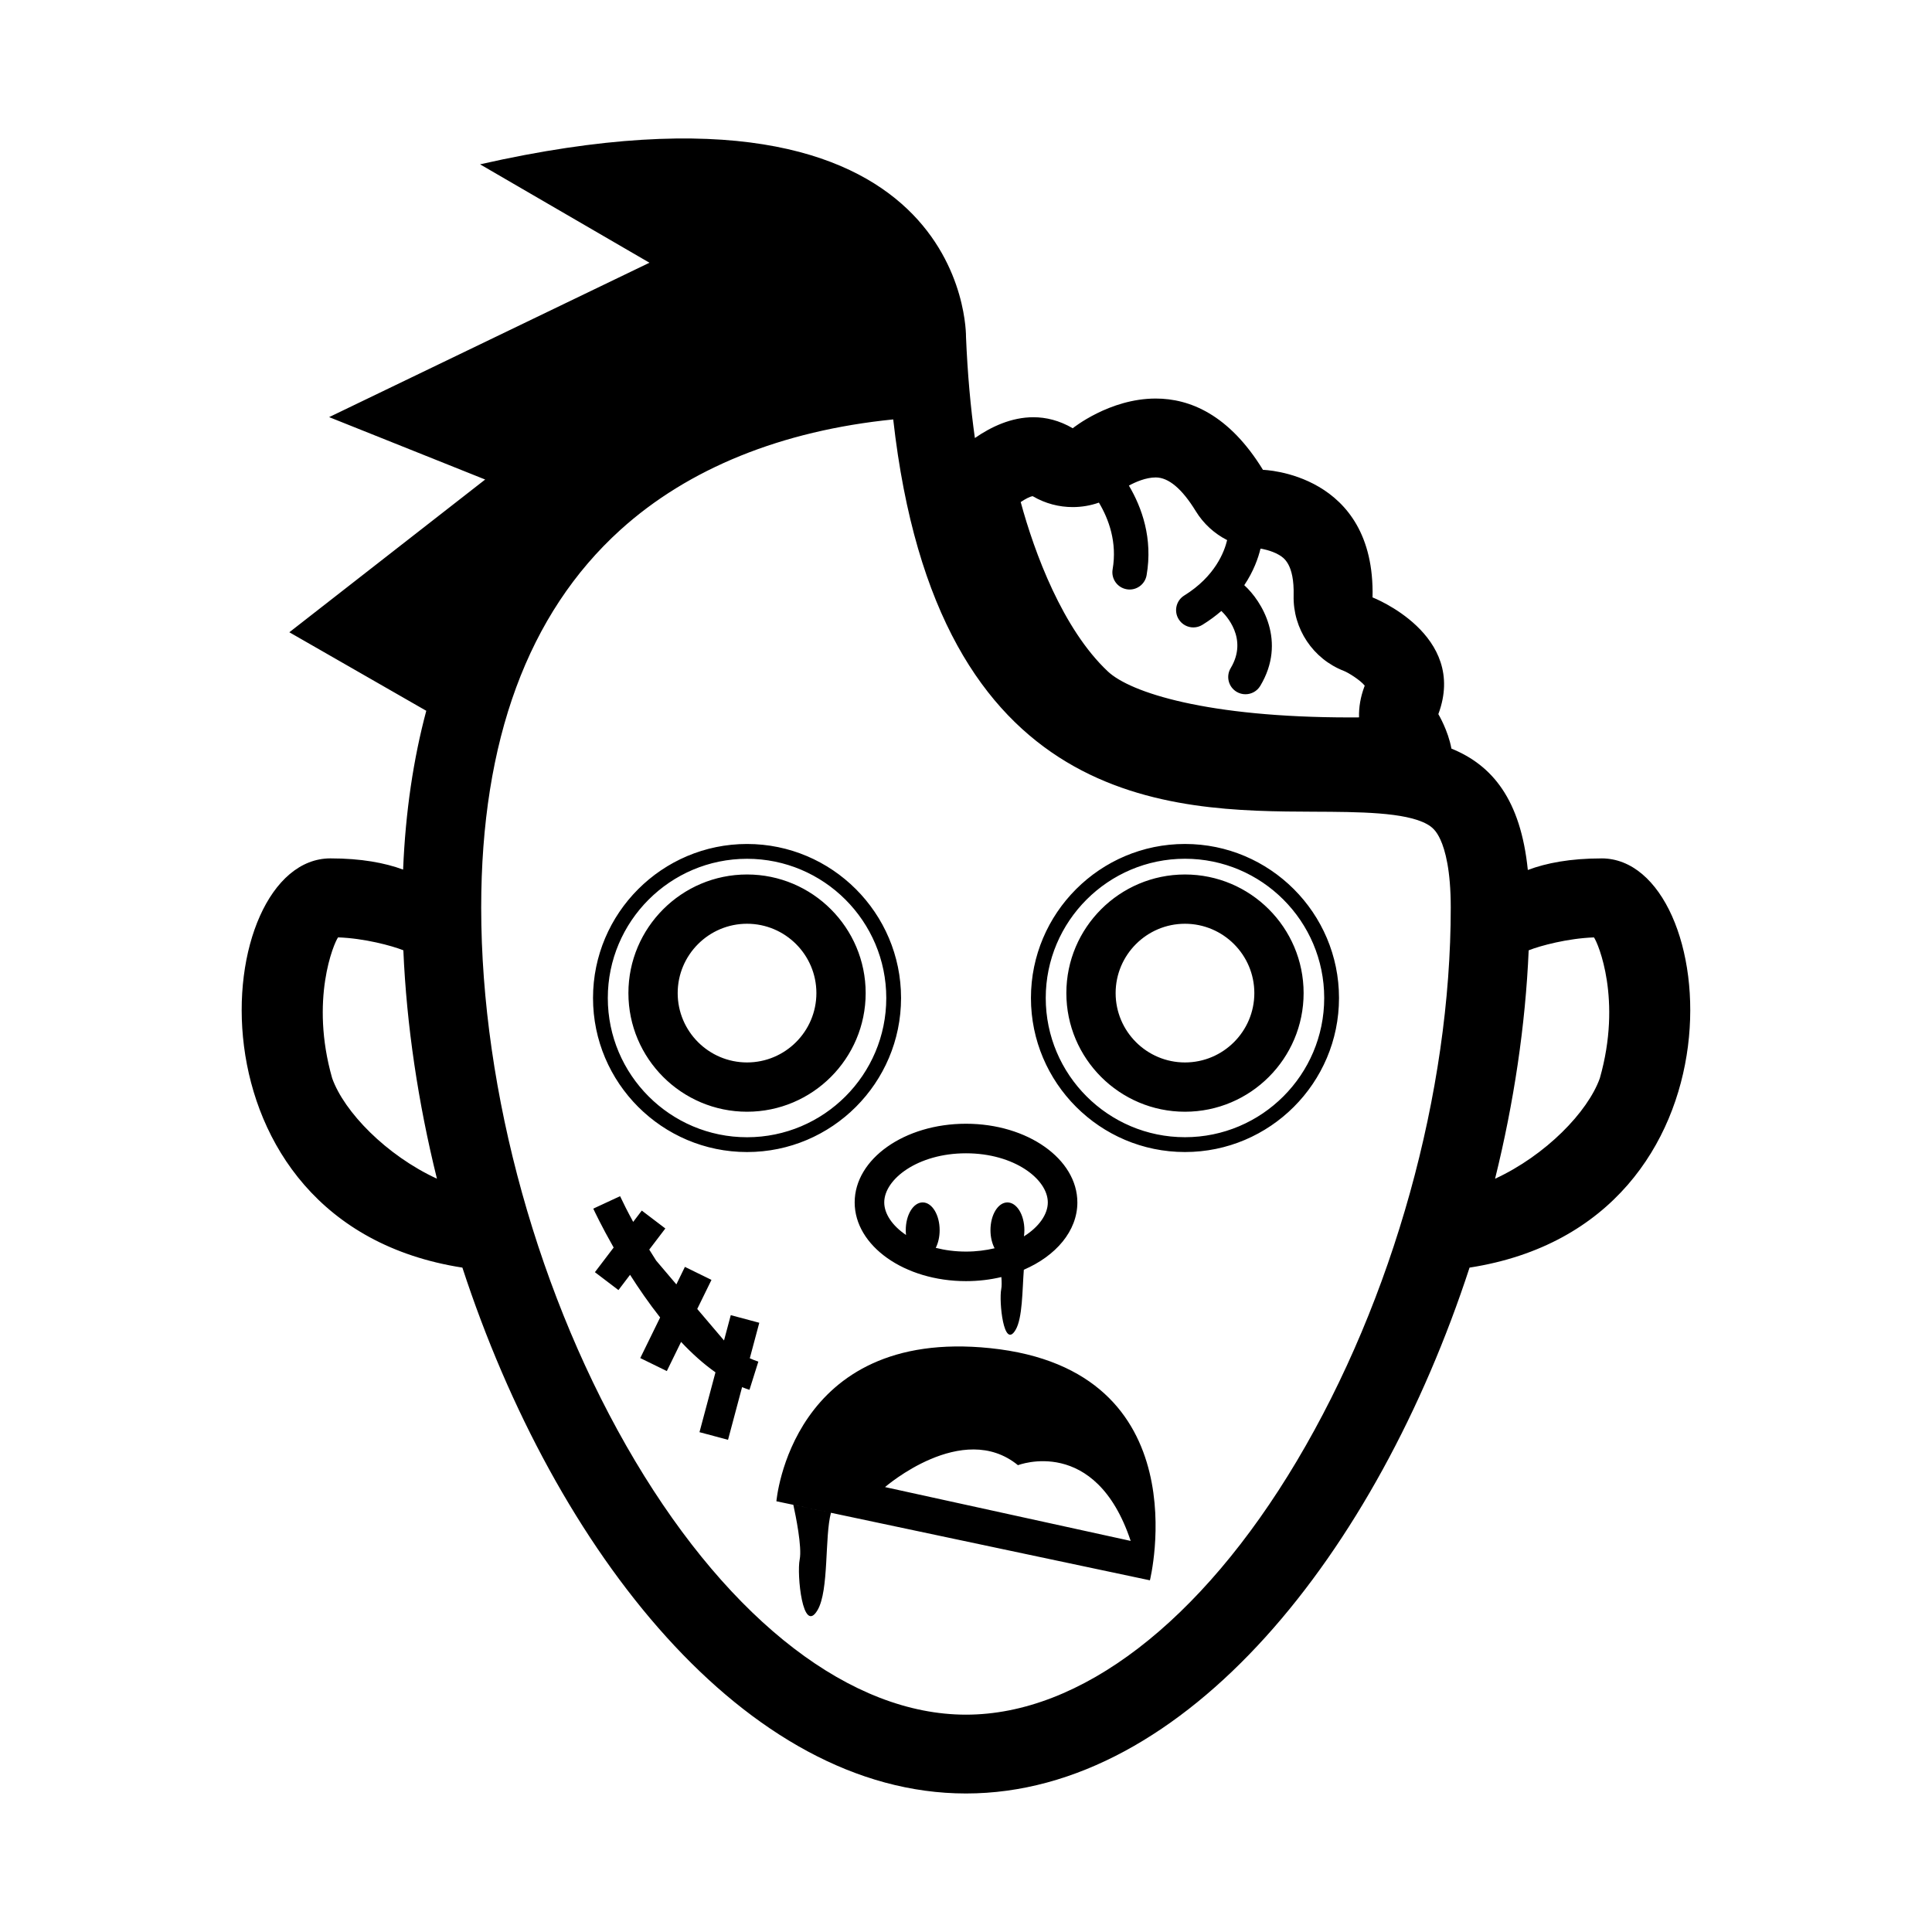
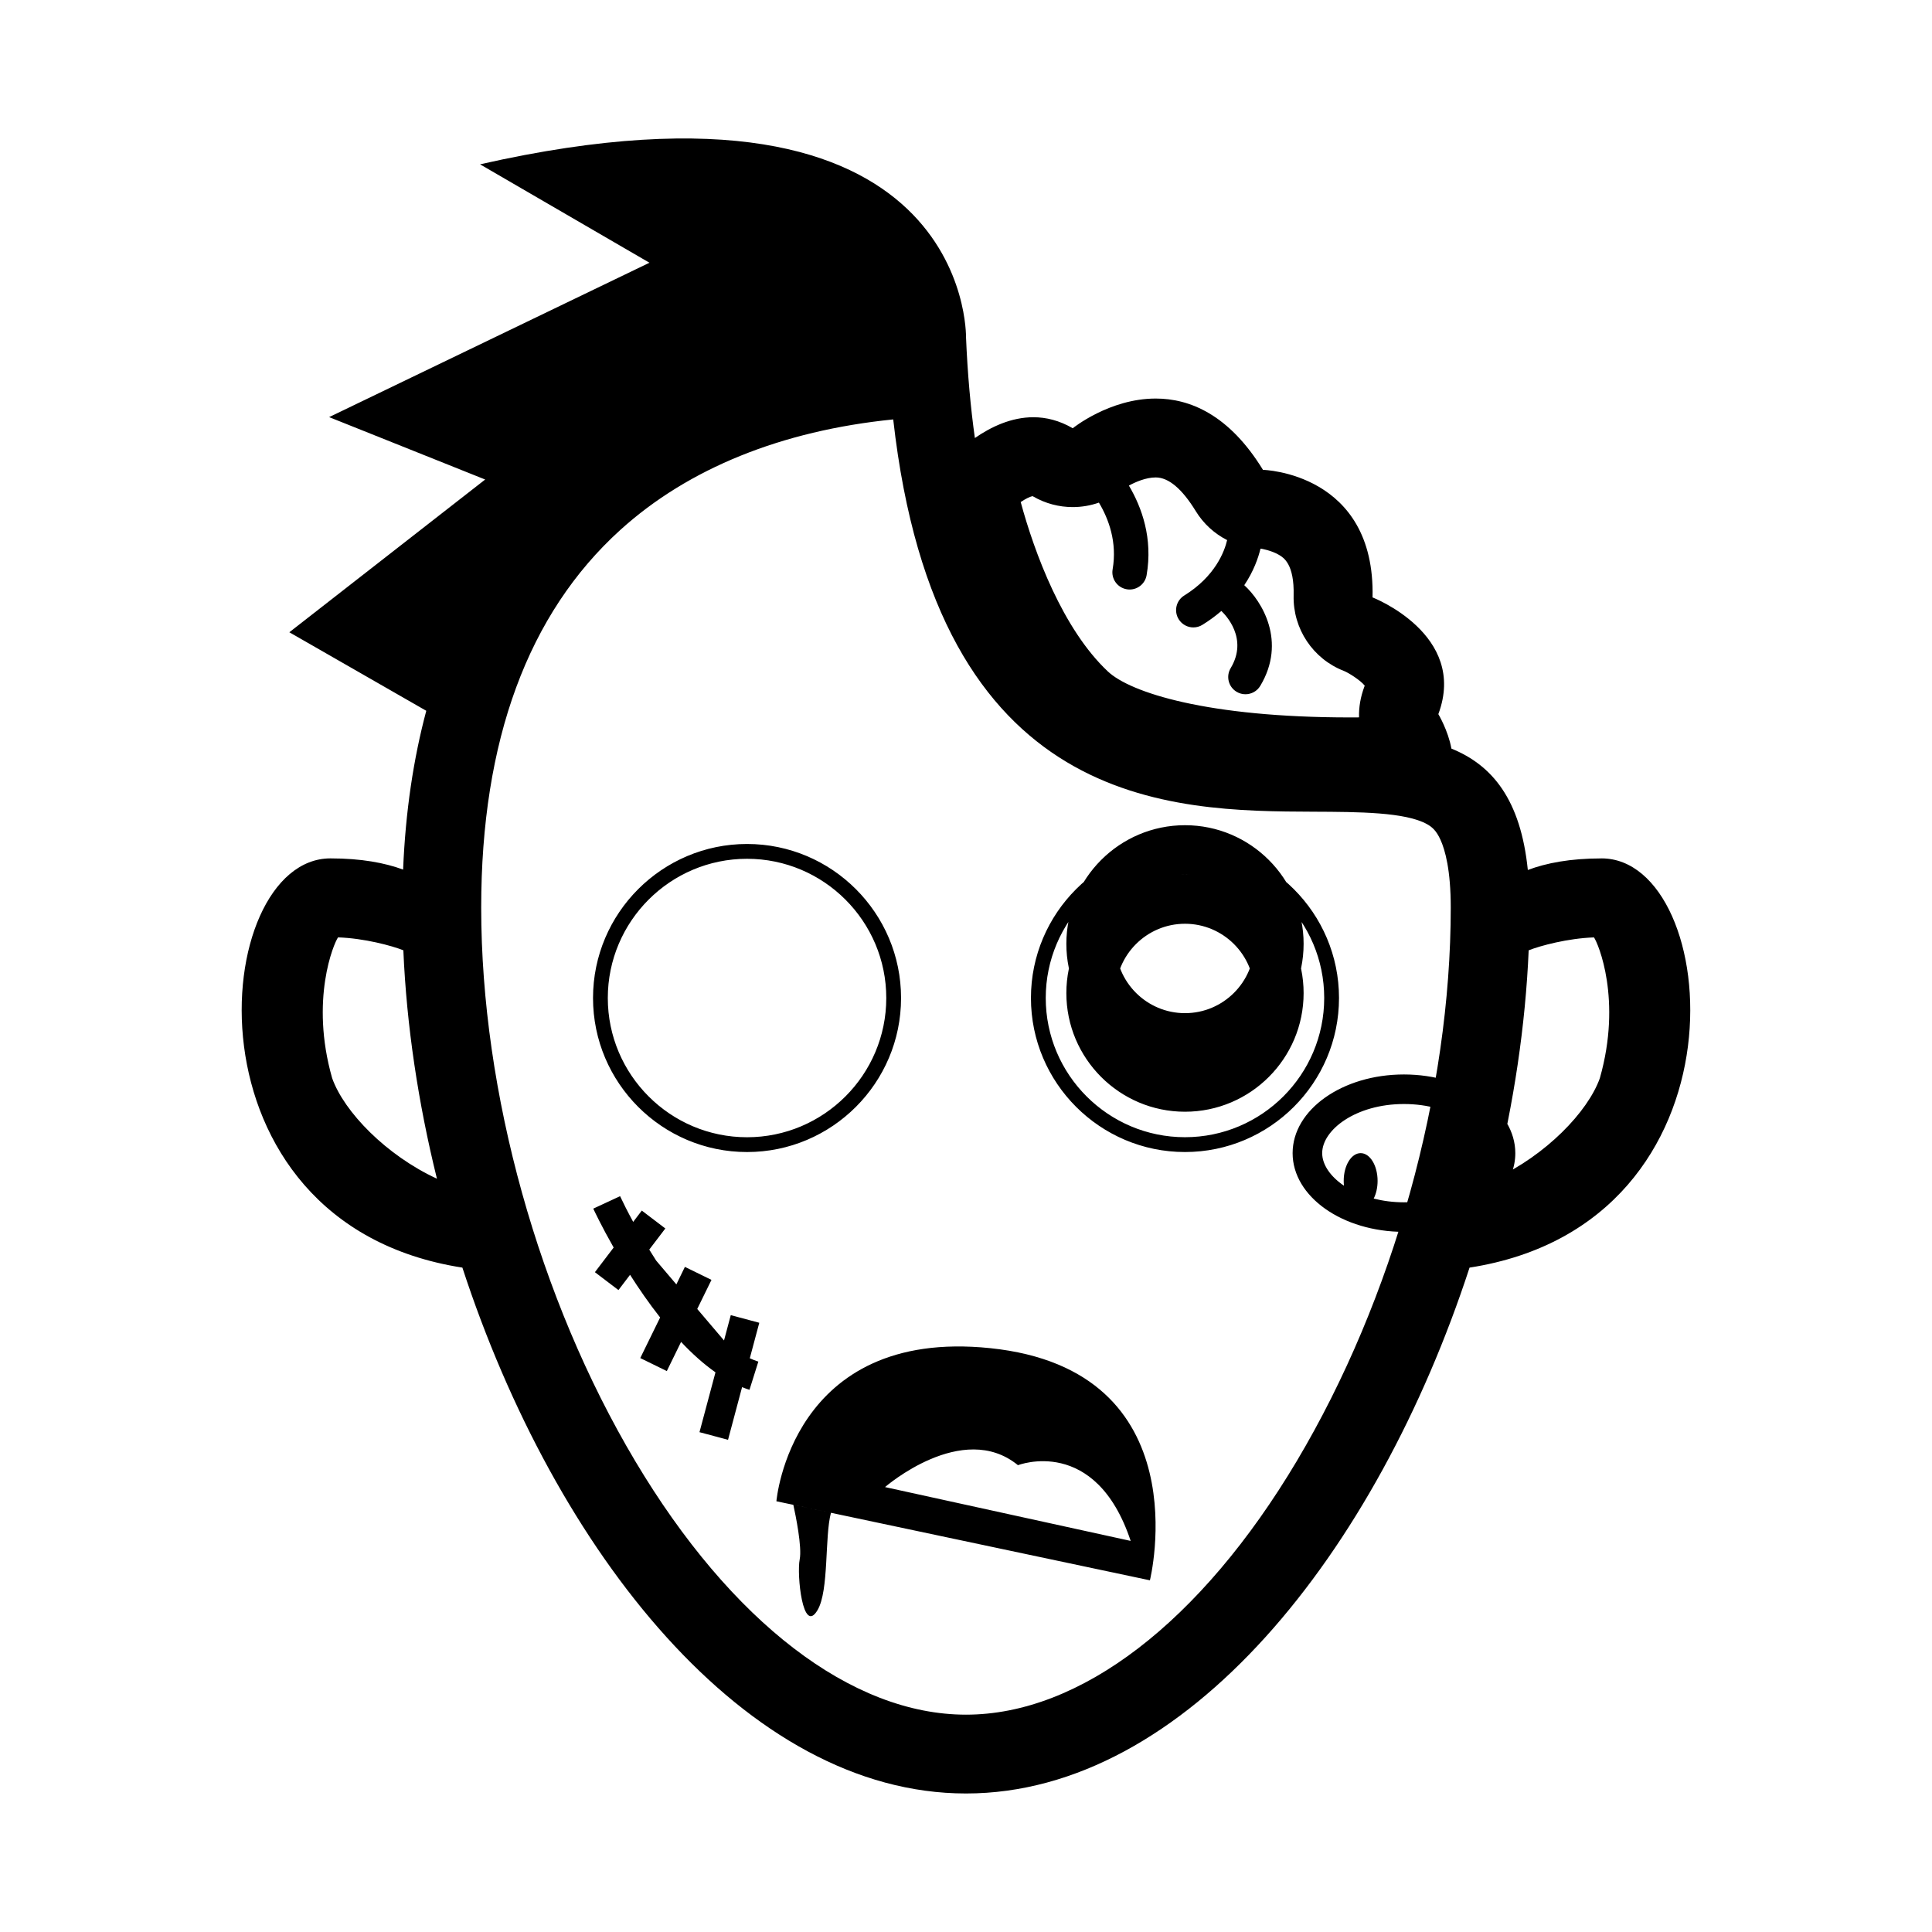
<svg xmlns="http://www.w3.org/2000/svg" fill="#000000" width="800px" height="800px" version="1.1" viewBox="144 144 512 512">
-   <path d="m458.03 367.66c-22.504 0-40.82 18.312-40.82 40.82 0 22.504 18.312 40.82 40.82 40.82 22.504 0 40.82-18.312 40.82-40.82s-18.32-40.82-40.82-40.82zm0 77.711c-20.344 0-36.898-16.551-36.898-36.895s16.555-36.898 36.898-36.898c20.348 0 36.898 16.555 36.898 36.898 0 20.348-16.551 36.895-36.898 36.895zm110.39-73.883c-8.293 0-14.652 1.223-19.531 3.066-1.91-18.738-9.465-27.785-20.25-32.168-0.871-4.812-3.465-9.133-3.465-9.133 7.879-21.125-17.438-30.934-17.438-30.934 0.785-33.086-29.039-33.805-29.039-33.805-8.992-14.66-19.406-18.895-28.418-18.895-12.289 0-21.992 7.871-21.992 7.871-3.559-2.074-7.074-2.918-10.438-2.918-5.805 0-11.16 2.504-15.496 5.508-1.137-8.066-1.941-16.957-2.352-26.773 0 0 1.379-75.254-128.78-45.758l44.891 26.078-84.887 40.914 41.352 16.539-51.898 40.477 36.289 20.812c-3.394 12.691-5.508 26.691-6.141 42.082-4.848-1.789-11.113-2.969-19.262-2.969-32.023 0-40.699 96.68 34.973 108.45 24.598 75.25 75.113 139.36 133.46 139.36 58.34 0 108.86-64.113 133.45-139.36 75.676-11.762 66.992-108.45 34.977-108.45zm-336.4 58.223c-5.926-20.793 0.457-35.766 1.57-37.297 6.914 0.23 14.262 2.207 17.301 3.422 0.855 19.941 3.93 40.43 8.902 60.531-13.406-6.188-24.594-17.695-27.773-26.656zm185.65-154.22c0.031 0.016 0.059 0.031 0.09 0.051 3.269 1.906 6.906 2.84 10.523 2.84 2.359 0 4.707-0.398 6.941-1.184 2.602 4.359 4.871 10.496 3.633 17.68-0.43 2.488 1.238 4.852 3.727 5.281 0.262 0.047 0.523 0.07 0.777 0.07 2.188 0 4.117-1.57 4.5-3.793 1.691-9.766-1.258-17.949-4.691-23.75 1.723-0.938 4.488-2.16 7.109-2.16 3.406 0 6.977 3.004 10.609 8.926 2.039 3.332 4.941 5.961 8.316 7.68-0.719 3.047-3.168 9.609-11.359 14.68-2.152 1.328-2.812 4.144-1.48 6.293 0.867 1.395 2.363 2.168 3.883 2.168 0.828 0 1.652-0.223 2.41-0.691 1.883-1.164 3.547-2.402 5.012-3.668 1.094 1.023 7.199 7.273 2.473 15.148-1.301 2.168-0.594 4.973 1.57 6.273 0.734 0.438 1.547 0.648 2.344 0.648 1.559 0 3.066-0.789 3.926-2.215 7.047-11.754 0.434-22.461-4.238-26.684 2.484-3.707 3.703-7.203 4.301-9.68 0.047 0 0.09 0.004 0.137 0.004 0.02 0 2.676 0.418 4.746 1.633 1.223 0.719 4.102 2.41 3.898 10.793-0.207 8.805 5.129 16.797 13.34 19.977 1.145 0.438 4.367 2.453 5.5 3.894-0.031 0.074-0.059 0.16-0.09 0.25-1.012 2.707-1.496 5.457-1.414 8.16-0.777 0.004-1.578 0.012-2.394 0.012-37.816 0-58.215-6.574-64.191-12.203-11.941-11.234-19.418-31.379-23.078-44.875 1.277-0.852 2.406-1.434 3.172-1.559zm70 255.69c-25.453 42.723-57.406 67.223-87.672 67.223s-62.219-24.5-87.672-67.223c-25.547-42.891-40.805-97.719-40.805-146.66 0-44.25 12.41-77.926 36.879-100.09 18.035-16.328 42.785-26.305 72.312-29.281 11.633 103.55 73.562 103.8 111.47 103.96 11.914 0.051 24.238 0.102 29.98 3.293 1.367 0.754 2.488 1.75 3.57 4.125 1.25 2.731 2.731 8.066 2.731 17.984 0.008 48.953-15.25 103.78-40.797 146.67zm80.309-101.46c-3.18 8.957-14.367 20.469-27.77 26.656 4.973-20.102 8.051-40.598 8.906-60.531 3.039-1.215 10.387-3.188 17.301-3.422 1.105 1.535 7.484 16.504 1.562 37.297zm-222.76 64.828-2.516 9.406c0.754 0.344 1.512 0.648 2.266 0.887l-2.348 7.473c-0.656-0.207-1.309-0.441-1.961-0.711l-3.723 13.957-7.566-2.019 4.238-15.859c-3.188-2.242-6.242-5.008-9.117-8.062l-3.777 7.727-7.039-3.445 5.266-10.758c-2.957-3.754-5.637-7.644-7.969-11.309l-3.078 4.047-6.238-4.742 4.969-6.531c-3.219-5.656-5.16-9.785-5.402-10.309l7.106-3.301c0.84 1.805 2.023 4.152 3.473 6.812l2.281-2.996 6.238 4.742-4.262 5.598c0.59 0.957 1.195 1.934 1.828 2.91l5.356 6.309 2.266-4.641 7.039 3.449-3.773 7.703 7.098 8.348 1.789-6.707zm61.168 6.723c-52.785-5.445-56.633 40.578-56.633 40.578l4.492 0.945 9.969 2.109 84.523 17.895c0.004 0 13.824-55.734-42.352-61.527zm-27.844 36.82s20.512-17.836 35.227-5.801c0 0 20.512-8.02 29.871 20.066zm-36.566-88.789c22.504 0 40.812-18.312 40.812-40.82 0-22.504-18.309-40.82-40.812-40.82-22.504 0-40.82 18.312-40.82 40.82 0 22.508 18.312 40.82 40.82 40.82zm0-77.715c20.344 0 36.895 16.555 36.895 36.898s-16.555 36.895-36.895 36.895c-20.348 0-36.902-16.551-36.902-36.895-0.004-20.34 16.551-36.898 36.902-36.898zm12.266 171.21 9.969 2.109c-1.699 6.301-0.484 20.582-3.551 25.785-3.949 6.715-5.531-9.477-4.734-13.422 0.656-3.269-1.062-11.664-1.684-14.473zm103.79-167.05c-17.332 0-31.438 14.102-31.438 31.434 0 17.336 14.105 31.438 31.438 31.438 17.336 0 31.438-14.102 31.438-31.438s-14.102-31.434-31.438-31.434zm0 49.812c-10.137 0-18.379-8.246-18.379-18.379s8.246-18.375 18.379-18.375c10.133 0 18.379 8.246 18.379 18.375 0 10.137-8.246 18.379-18.379 18.379zm-116.06 13.059c17.336 0 31.438-14.102 31.438-31.438 0-17.332-14.102-31.434-31.438-31.434-17.332 0-31.438 14.102-31.438 31.434 0 17.336 14.109 31.438 31.438 31.438zm0-49.816c10.137 0 18.379 8.246 18.379 18.375 0 10.137-8.242 18.379-18.379 18.379s-18.379-8.246-18.379-18.379c0-10.125 8.25-18.375 18.379-18.375zm28.523 73.848c0 11.523 13.211 20.863 29.508 20.863 3.273 0 6.422-0.383 9.367-1.082 0.105 1.281 0.117 2.418-0.035 3.195-0.637 3.176 0.637 16.191 3.809 10.797 1.844-3.141 1.762-10.375 2.18-15.934 8.504-3.656 14.188-10.273 14.188-17.828 0-11.516-13.215-20.859-29.508-20.859-16.301-0.008-29.508 9.328-29.508 20.848zm29.508-13.016c12.773 0 21.676 6.856 21.676 13.02 0 3.152-2.336 6.484-6.324 8.988 0.074-0.523 0.117-1.078 0.117-1.637 0-4.062-2.012-7.352-4.5-7.352-2.481 0-4.488 3.289-4.488 7.352 0 1.832 0.414 3.512 1.094 4.797-2.32 0.547-4.852 0.879-7.574 0.879-2.898 0-5.582-0.367-8.02-0.988 0.645-1.273 1.031-2.902 1.031-4.691 0-4.062-2.012-7.352-4.492-7.352s-4.488 3.289-4.488 7.352c0 0.438 0.023 0.863 0.07 1.281-3.641-2.457-5.773-5.621-5.773-8.629-0.004-6.164 8.898-13.02 21.672-13.02z" />
+   <path d="m458.03 367.66c-22.504 0-40.82 18.312-40.82 40.82 0 22.504 18.312 40.82 40.82 40.82 22.504 0 40.82-18.312 40.82-40.82s-18.32-40.82-40.82-40.82zm0 77.711c-20.344 0-36.898-16.551-36.898-36.895s16.555-36.898 36.898-36.898c20.348 0 36.898 16.555 36.898 36.898 0 20.348-16.551 36.895-36.898 36.895zm110.39-73.883c-8.293 0-14.652 1.223-19.531 3.066-1.91-18.738-9.465-27.785-20.25-32.168-0.871-4.812-3.465-9.133-3.465-9.133 7.879-21.125-17.438-30.934-17.438-30.934 0.785-33.086-29.039-33.805-29.039-33.805-8.992-14.66-19.406-18.895-28.418-18.895-12.289 0-21.992 7.871-21.992 7.871-3.559-2.074-7.074-2.918-10.438-2.918-5.805 0-11.16 2.504-15.496 5.508-1.137-8.066-1.941-16.957-2.352-26.773 0 0 1.379-75.254-128.78-45.758l44.891 26.078-84.887 40.914 41.352 16.539-51.898 40.477 36.289 20.812c-3.394 12.691-5.508 26.691-6.141 42.082-4.848-1.789-11.113-2.969-19.262-2.969-32.023 0-40.699 96.68 34.973 108.45 24.598 75.25 75.113 139.36 133.46 139.36 58.34 0 108.86-64.113 133.45-139.36 75.676-11.762 66.992-108.45 34.977-108.45zm-336.4 58.223c-5.926-20.793 0.457-35.766 1.57-37.297 6.914 0.23 14.262 2.207 17.301 3.422 0.855 19.941 3.93 40.43 8.902 60.531-13.406-6.188-24.594-17.695-27.773-26.656zm185.65-154.22c0.031 0.016 0.059 0.031 0.09 0.051 3.269 1.906 6.906 2.84 10.523 2.84 2.359 0 4.707-0.398 6.941-1.184 2.602 4.359 4.871 10.496 3.633 17.68-0.43 2.488 1.238 4.852 3.727 5.281 0.262 0.047 0.523 0.07 0.777 0.07 2.188 0 4.117-1.57 4.5-3.793 1.691-9.766-1.258-17.949-4.691-23.75 1.723-0.938 4.488-2.16 7.109-2.16 3.406 0 6.977 3.004 10.609 8.926 2.039 3.332 4.941 5.961 8.316 7.68-0.719 3.047-3.168 9.609-11.359 14.68-2.152 1.328-2.812 4.144-1.48 6.293 0.867 1.395 2.363 2.168 3.883 2.168 0.828 0 1.652-0.223 2.41-0.691 1.883-1.164 3.547-2.402 5.012-3.668 1.094 1.023 7.199 7.273 2.473 15.148-1.301 2.168-0.594 4.973 1.57 6.273 0.734 0.438 1.547 0.648 2.344 0.648 1.559 0 3.066-0.789 3.926-2.215 7.047-11.754 0.434-22.461-4.238-26.684 2.484-3.707 3.703-7.203 4.301-9.68 0.047 0 0.09 0.004 0.137 0.004 0.02 0 2.676 0.418 4.746 1.633 1.223 0.719 4.102 2.41 3.898 10.793-0.207 8.805 5.129 16.797 13.34 19.977 1.145 0.438 4.367 2.453 5.5 3.894-0.031 0.074-0.059 0.16-0.09 0.25-1.012 2.707-1.496 5.457-1.414 8.16-0.777 0.004-1.578 0.012-2.394 0.012-37.816 0-58.215-6.574-64.191-12.203-11.941-11.234-19.418-31.379-23.078-44.875 1.277-0.852 2.406-1.434 3.172-1.559zm70 255.69c-25.453 42.723-57.406 67.223-87.672 67.223s-62.219-24.5-87.672-67.223c-25.547-42.891-40.805-97.719-40.805-146.66 0-44.25 12.41-77.926 36.879-100.09 18.035-16.328 42.785-26.305 72.312-29.281 11.633 103.55 73.562 103.8 111.47 103.96 11.914 0.051 24.238 0.102 29.98 3.293 1.367 0.754 2.488 1.75 3.57 4.125 1.25 2.731 2.731 8.066 2.731 17.984 0.008 48.953-15.25 103.78-40.797 146.67zm80.309-101.46c-3.18 8.957-14.367 20.469-27.77 26.656 4.973-20.102 8.051-40.598 8.906-60.531 3.039-1.215 10.387-3.188 17.301-3.422 1.105 1.535 7.484 16.504 1.562 37.297zm-222.76 64.828-2.516 9.406c0.754 0.344 1.512 0.648 2.266 0.887l-2.348 7.473c-0.656-0.207-1.309-0.441-1.961-0.711l-3.723 13.957-7.566-2.019 4.238-15.859c-3.188-2.242-6.242-5.008-9.117-8.062l-3.777 7.727-7.039-3.445 5.266-10.758c-2.957-3.754-5.637-7.644-7.969-11.309l-3.078 4.047-6.238-4.742 4.969-6.531c-3.219-5.656-5.16-9.785-5.402-10.309l7.106-3.301c0.84 1.805 2.023 4.152 3.473 6.812l2.281-2.996 6.238 4.742-4.262 5.598c0.59 0.957 1.195 1.934 1.828 2.91l5.356 6.309 2.266-4.641 7.039 3.449-3.773 7.703 7.098 8.348 1.789-6.707zm61.168 6.723c-52.785-5.445-56.633 40.578-56.633 40.578l4.492 0.945 9.969 2.109 84.523 17.895c0.004 0 13.824-55.734-42.352-61.527zm-27.844 36.82s20.512-17.836 35.227-5.801c0 0 20.512-8.02 29.871 20.066zm-36.566-88.789c22.504 0 40.812-18.312 40.812-40.82 0-22.504-18.309-40.82-40.812-40.82-22.504 0-40.82 18.312-40.82 40.82 0 22.508 18.312 40.82 40.82 40.82zm0-77.715c20.344 0 36.895 16.555 36.895 36.898s-16.555 36.895-36.895 36.895c-20.348 0-36.902-16.551-36.902-36.895-0.004-20.34 16.551-36.898 36.902-36.898zm12.266 171.21 9.969 2.109c-1.699 6.301-0.484 20.582-3.551 25.785-3.949 6.715-5.531-9.477-4.734-13.422 0.656-3.269-1.062-11.664-1.684-14.473zm103.79-167.05c-17.332 0-31.438 14.102-31.438 31.434 0 17.336 14.105 31.438 31.438 31.438 17.336 0 31.438-14.102 31.438-31.438s-14.102-31.434-31.438-31.434zm0 49.812c-10.137 0-18.379-8.246-18.379-18.379s8.246-18.375 18.379-18.375c10.133 0 18.379 8.246 18.379 18.375 0 10.137-8.246 18.379-18.379 18.379zc17.336 0 31.438-14.102 31.438-31.438 0-17.332-14.102-31.434-31.438-31.434-17.332 0-31.438 14.102-31.438 31.434 0 17.336 14.109 31.438 31.438 31.438zm0-49.816c10.137 0 18.379 8.246 18.379 18.375 0 10.137-8.242 18.379-18.379 18.379s-18.379-8.246-18.379-18.379c0-10.125 8.25-18.375 18.379-18.375zm28.523 73.848c0 11.523 13.211 20.863 29.508 20.863 3.273 0 6.422-0.383 9.367-1.082 0.105 1.281 0.117 2.418-0.035 3.195-0.637 3.176 0.637 16.191 3.809 10.797 1.844-3.141 1.762-10.375 2.18-15.934 8.504-3.656 14.188-10.273 14.188-17.828 0-11.516-13.215-20.859-29.508-20.859-16.301-0.008-29.508 9.328-29.508 20.848zm29.508-13.016c12.773 0 21.676 6.856 21.676 13.02 0 3.152-2.336 6.484-6.324 8.988 0.074-0.523 0.117-1.078 0.117-1.637 0-4.062-2.012-7.352-4.5-7.352-2.481 0-4.488 3.289-4.488 7.352 0 1.832 0.414 3.512 1.094 4.797-2.32 0.547-4.852 0.879-7.574 0.879-2.898 0-5.582-0.367-8.02-0.988 0.645-1.273 1.031-2.902 1.031-4.691 0-4.062-2.012-7.352-4.492-7.352s-4.488 3.289-4.488 7.352c0 0.438 0.023 0.863 0.07 1.281-3.641-2.457-5.773-5.621-5.773-8.629-0.004-6.164 8.898-13.02 21.672-13.02z" />
</svg>